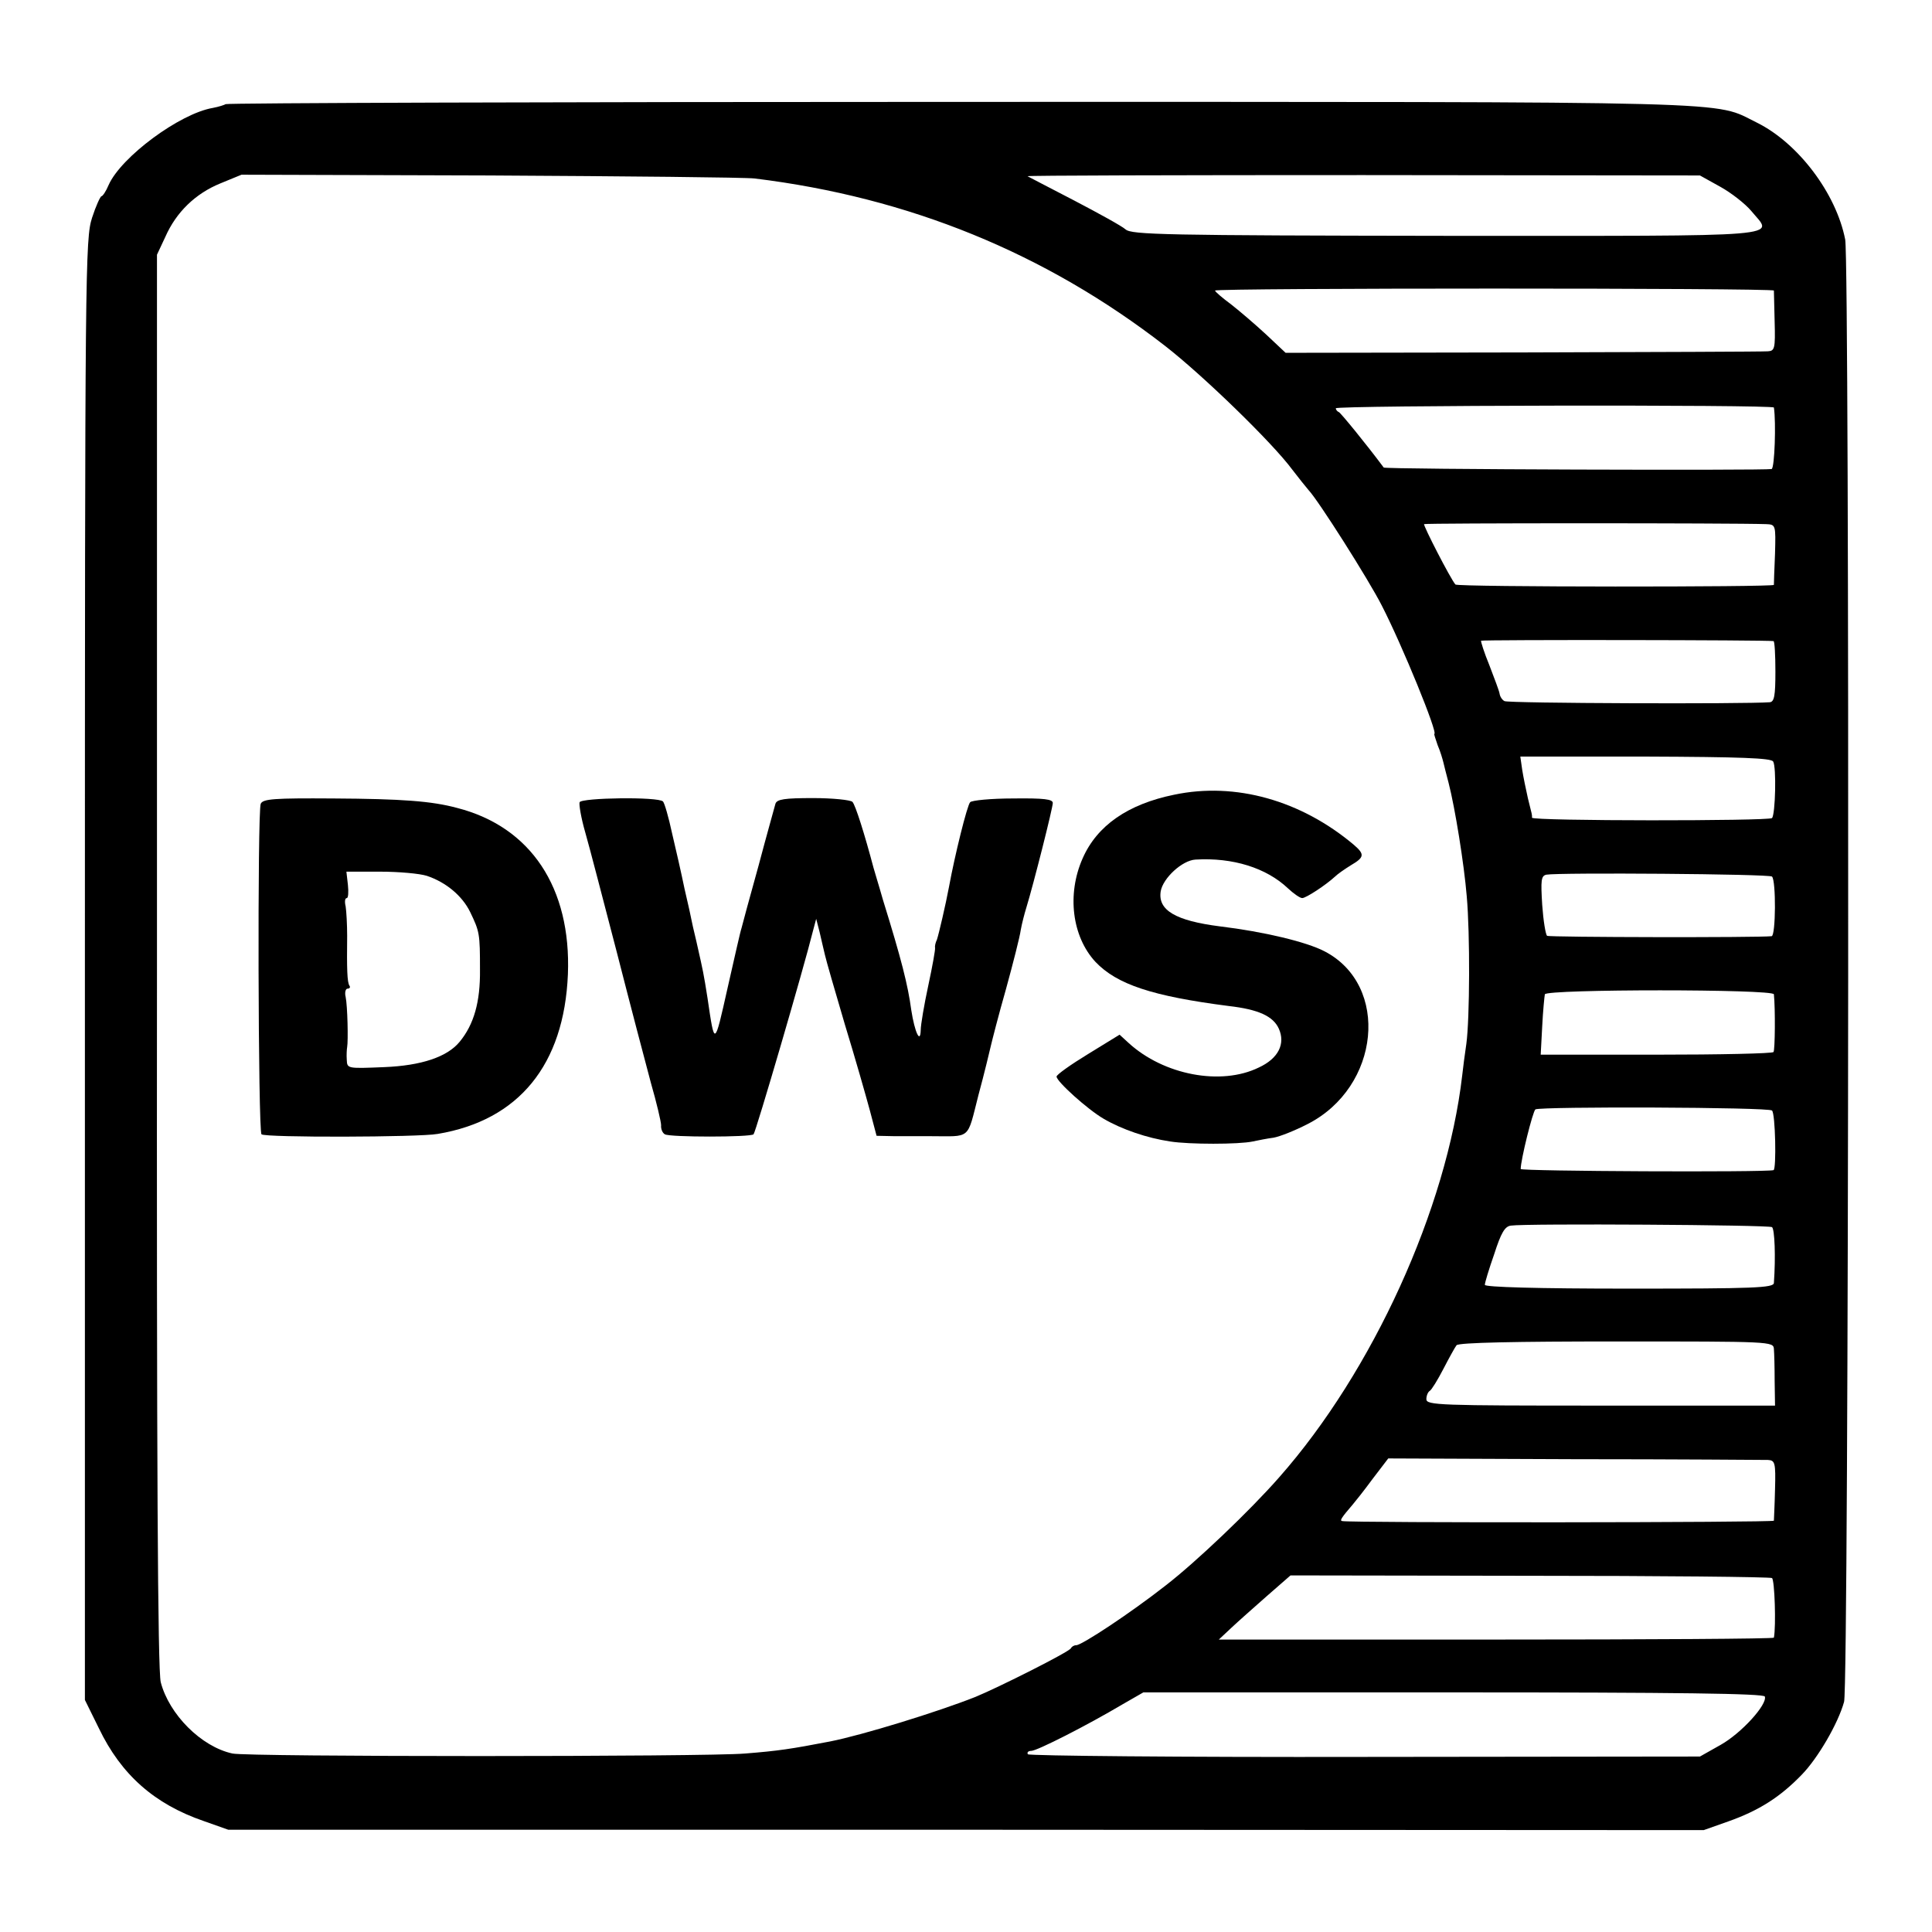
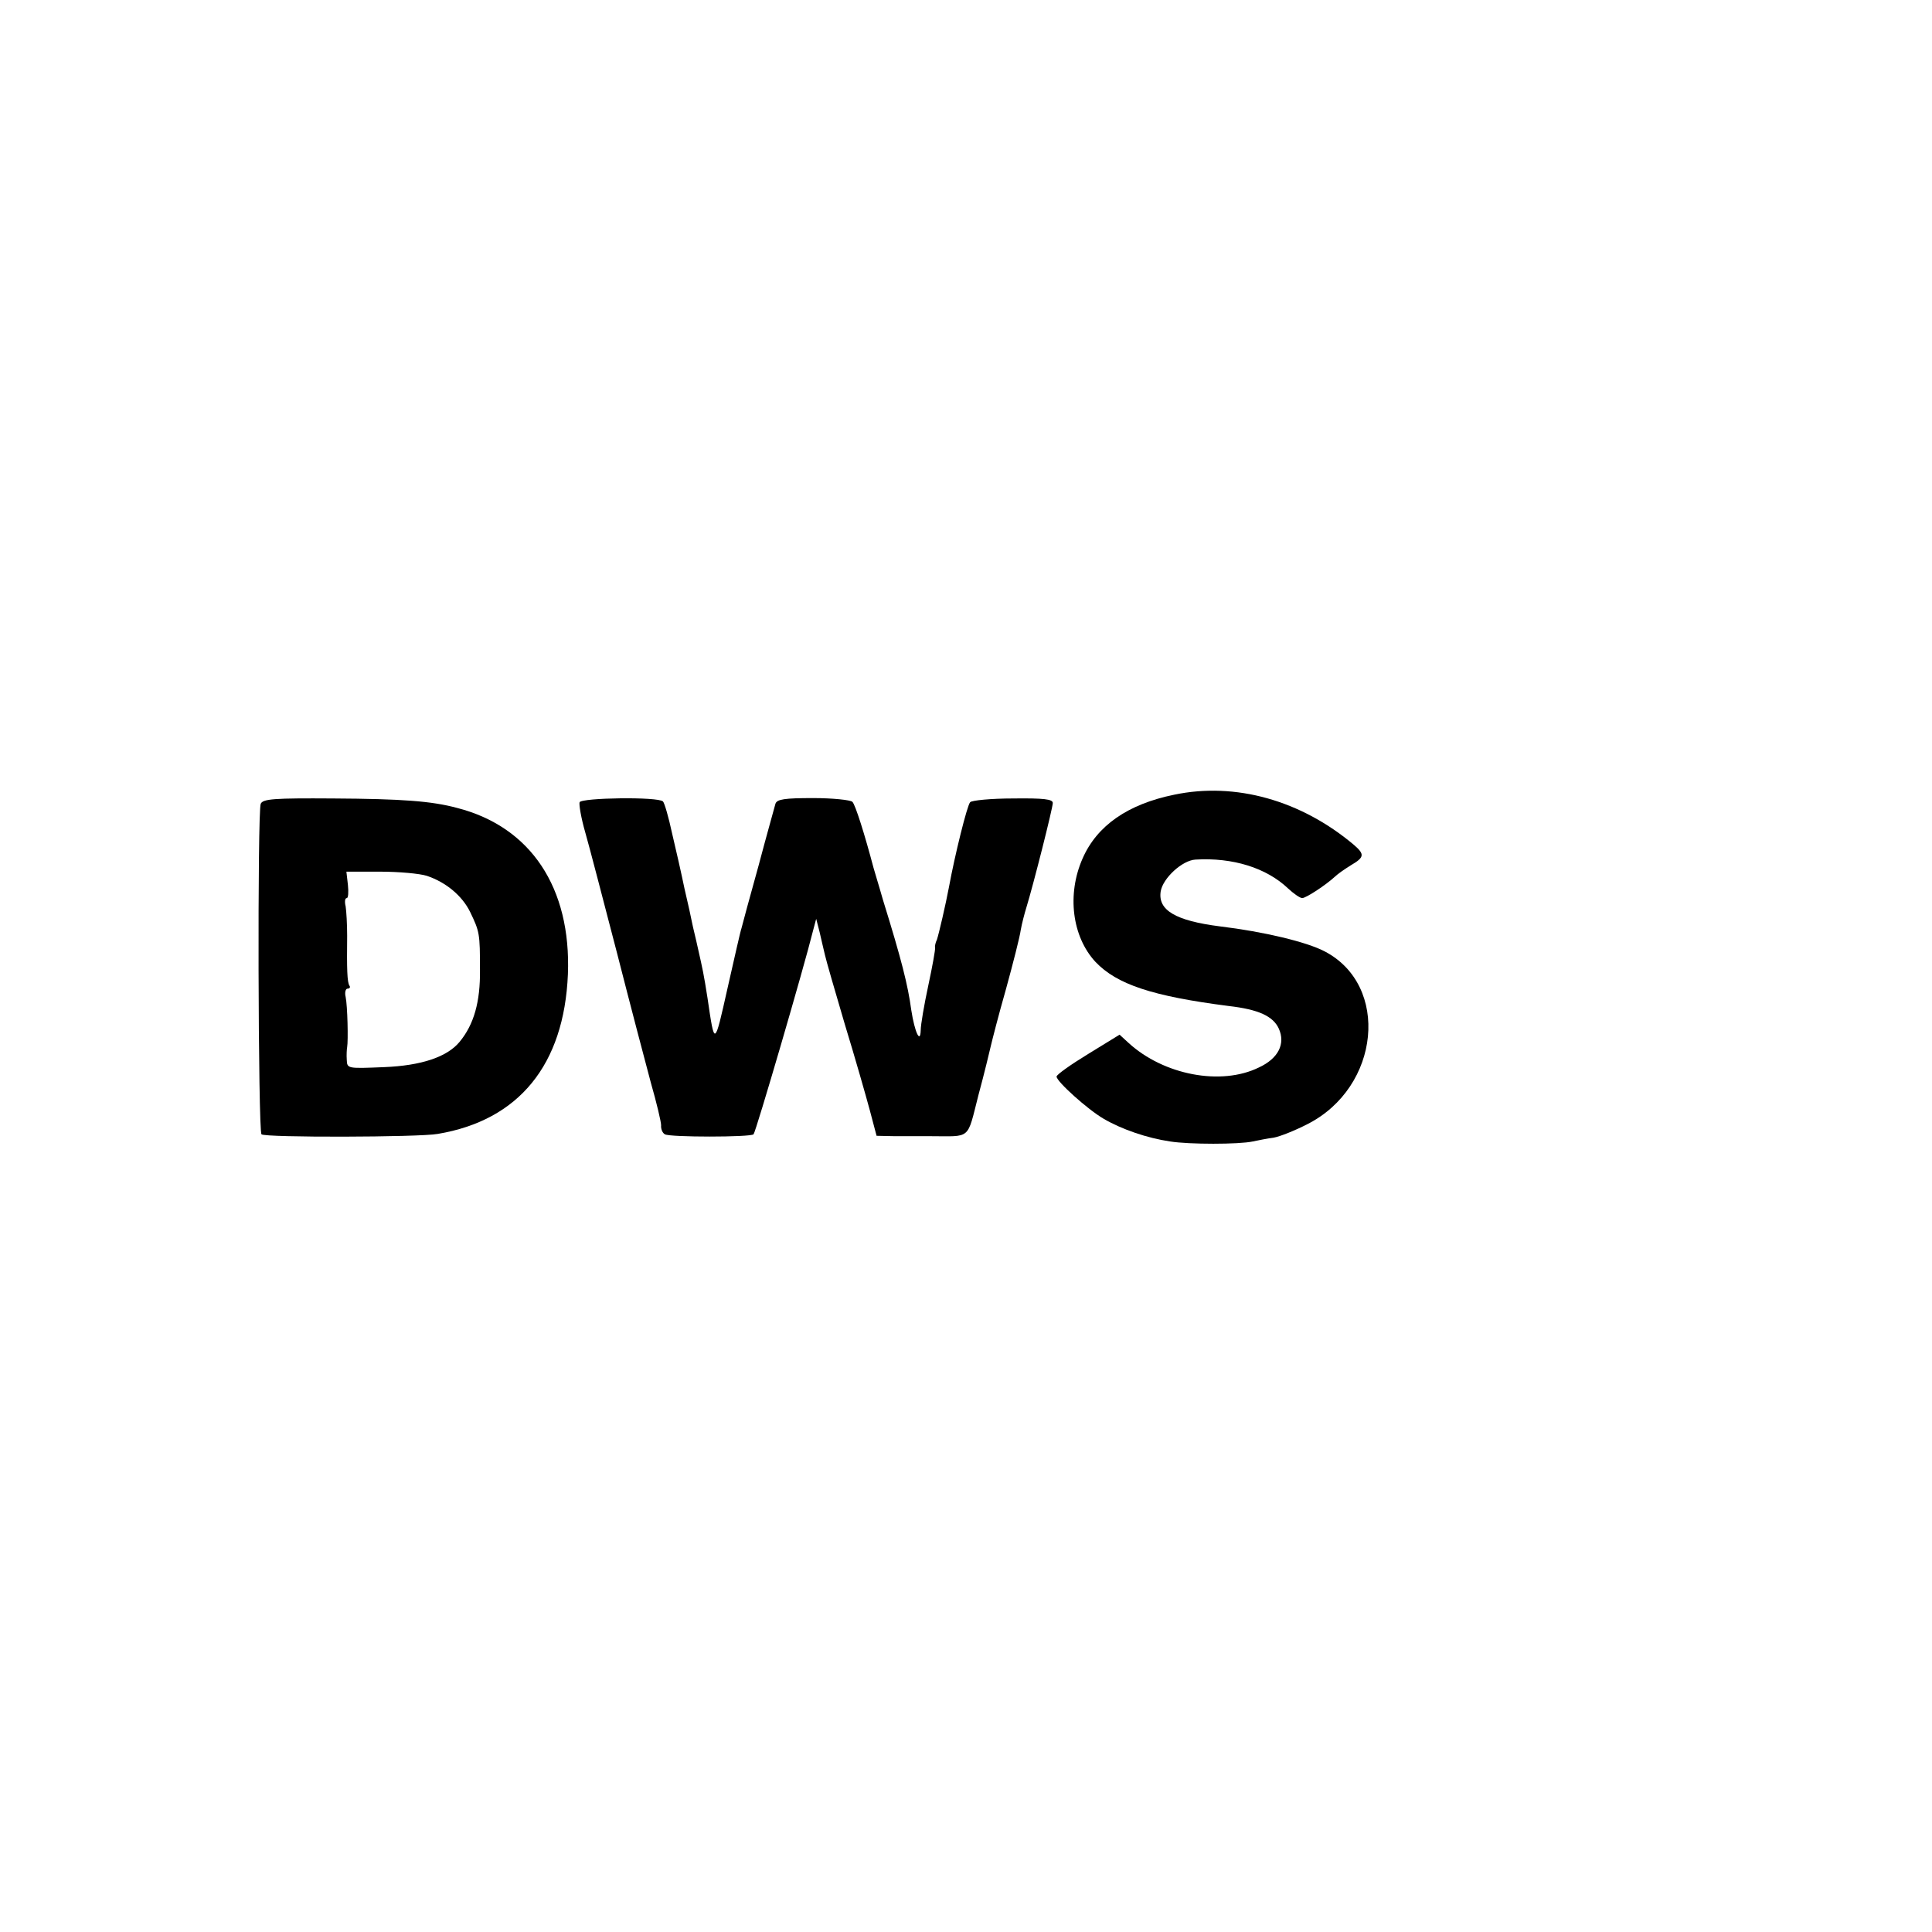
<svg xmlns="http://www.w3.org/2000/svg" version="1.0" width="512pt" height="512pt" viewBox="0 0 512 512" preserveAspectRatio="xMidYMid meet">
  <g transform="translate(0,512) scale(0.1,-0.1)" fill="#000000" stroke="none">
-     <path d="M598 4844 c-3 -2 -18 -7 -34 -10 -88 -15 -243 -130 -276 -204 -7 -17 -16 -30 -19 -30 -3 0 -15 -26 -25 -57 -18 -56 -19 -124 -19 -1993 l0 -1935 37 -75 c59 -123 147 -201 278 -246 l65 -23 1955 0 1955 -1 65 23 c82 29 138 65 195 124 42 43 96 135 112 193 13 44 15 3807 3 3875 -24 123 -125 256 -234 310 -119 58 6 55 -2107 55 -1070 0 -1948 -3 -1951 -6z m1402 -197 c409 -50 771 -198 1088 -444 99 -77 284 -256 337 -328 17 -22 36 -46 43 -54 25 -26 159 -237 194 -306 54 -105 150 -340 139 -340 -1 0 3 -13 9 -30 7 -16 13 -37 15 -45 2 -8 8 -33 14 -55 17 -66 41 -215 48 -300 9 -100 8 -325 -1 -391 -4 -27 -9 -65 -11 -84 -41 -353 -237 -784 -485 -1065 -78 -89 -220 -224 -300 -286 -93 -73 -223 -159 -238 -159 -6 0 -12 -4 -14 -8 -3 -9 -192 -104 -253 -129 -101 -40 -299 -101 -385 -118 -104 -20 -137 -25 -225 -32 -102 -9 -1320 -9 -1359 0 -83 18 -168 104 -190 189 -8 32 -11 569 -10 1914 l0 1869 22 47 c29 66 80 115 146 142 l56 23 658 -2 c361 -2 677 -5 702 -8z m2559 -22 c29 -16 66 -45 82 -64 58 -71 120 -66 -805 -66 -750 1 -837 3 -853 17 -10 9 -72 43 -137 77 -66 34 -121 63 -123 64 -2 2 399 3 889 3 l893 -1 54 -30z m142 -275 c0 -3 1 -40 2 -83 2 -71 0 -77 -18 -78 -11 -1 -303 -2 -649 -3 l-629 -1 -51 48 c-28 26 -70 62 -93 80 -23 17 -43 34 -43 37 0 7 1480 7 1481 0z m0 -310 c6 -39 2 -160 -6 -163 -16 -4 -1024 -1 -1028 4 -47 63 -114 145 -119 147 -5 2 -8 7 -8 10 0 8 1160 10 1161 2z m-21 -309 c26 -1 26 -2 24 -78 -2 -43 -3 -80 -3 -83 -1 -6 -839 -6 -844 1 -13 15 -86 157 -83 160 4 3 821 3 906 0z m20 -310 c3 0 5 -37 5 -81 0 -64 -3 -80 -15 -81 -63 -5 -694 -3 -703 3 -6 3 -12 12 -13 20 -1 7 -14 41 -27 75 -14 34 -23 63 -22 65 3 3 763 2 775 -1z m-1 -319 c9 -14 6 -140 -3 -150 -9 -8 -636 -8 -636 1 0 9 1 4 -11 52 -5 22 -12 56 -15 75 l-5 35 331 0 c256 -1 333 -4 339 -13z m-3 -305 c11 -11 10 -157 -1 -158 -35 -4 -588 -3 -595 1 -4 3 -10 40 -13 82 -4 65 -3 77 11 80 32 6 592 2 598 -5z m5 -312 c4 -39 3 -148 -1 -153 -3 -4 -143 -7 -311 -7 l-306 0 4 75 c2 41 6 80 7 85 5 14 606 14 607 0z m-5 -308 c9 -8 12 -156 4 -158 -21 -6 -670 -3 -670 3 0 24 32 153 39 158 14 8 619 6 627 -3z m0 -309 c7 -5 10 -78 5 -148 -1 -13 -51 -15 -384 -15 -244 0 -382 4 -382 10 0 6 11 42 25 82 18 56 28 73 44 75 39 6 682 2 692 -4z m5 -323 c1 -11 2 -49 2 -85 l1 -65 -462 0 c-427 0 -462 1 -462 17 0 9 4 19 9 22 5 3 21 29 36 58 15 29 31 58 35 63 6 7 157 10 424 10 409 0 416 0 417 -20z m-16 -294 c19 -1 21 -7 19 -78 -1 -43 -3 -80 -3 -83 -1 -5 -1120 -6 -1144 -1 -7 1 -3 8 28 44 6 7 30 37 52 67 l42 55 493 -2 c271 0 502 -2 513 -2z m11 -313 c7 -5 11 -127 5 -158 -1 -3 -332 -5 -736 -5 l-735 0 32 30 c18 17 61 55 95 85 l63 55 633 -1 c349 0 638 -3 643 -6z m-19 -314 c7 -21 -62 -97 -117 -128 l-55 -31 -888 -1 c-488 -1 -890 3 -893 7 -3 5 1 9 9 9 15 0 147 67 243 124 l54 31 821 0 c598 0 823 -3 826 -11z" />
    <path d="M3112 3014 c-123 -25 -205 -82 -243 -169 -42 -95 -28 -207 34 -274 57 -60 151 -91 353 -117 79 -9 118 -27 133 -60 18 -40 -1 -79 -53 -103 -100 -49 -252 -20 -345 65 l-24 22 -83 -51 c-46 -28 -84 -55 -84 -60 0 -13 82 -87 125 -112 48 -28 115 -51 176 -60 50 -8 182 -8 219 0 14 3 39 8 55 10 17 3 57 19 90 36 193 98 219 368 45 458 -48 25 -161 52 -277 66 -118 15 -165 43 -157 93 6 35 57 82 92 84 99 6 188 -22 245 -76 15 -14 32 -26 38 -26 10 0 62 34 87 57 7 7 26 20 42 30 36 21 37 29 8 54 -140 118 -314 167 -476 133z" />
    <path d="M691 2990 c-9 -19 -7 -868 2 -876 8 -9 418 -8 467 1 215 36 335 183 345 423 9 229 -98 391 -294 441 -67 18 -145 24 -329 25 -155 1 -185 -1 -191 -14z m440 -191 c51 -17 94 -53 115 -96 25 -52 26 -57 26 -153 1 -85 -16 -145 -54 -191 -33 -40 -101 -63 -200 -67 -97 -4 -98 -4 -99 19 -1 13 0 29 1 34 3 17 1 109 -4 133 -3 12 0 22 5 22 6 0 8 4 5 8 -6 9 -7 44 -6 132 0 30 -2 65 -4 78 -3 12 -2 22 3 22 4 0 5 16 3 35 l-4 35 89 0 c50 0 105 -5 124 -11z" />
    <path d="M1536 2994 c-2 -6 4 -42 15 -80 11 -38 48 -181 84 -319 35 -137 76 -293 90 -345 15 -52 27 -103 27 -112 -1 -10 4 -21 10 -24 12 -8 227 -8 235 0 6 6 133 440 158 541 l8 30 9 -35 c4 -19 11 -46 14 -60 3 -14 27 -97 53 -185 27 -88 56 -190 66 -227 l18 -68 48 -1 c27 0 69 0 94 0 110 0 97 -12 128 109 16 59 30 118 33 131 3 13 20 80 40 150 19 69 37 140 39 156 3 17 10 44 15 60 19 62 70 264 70 277 0 10 -23 13 -105 12 -58 0 -110 -5 -114 -10 -8 -8 -41 -142 -56 -224 -9 -48 -27 -125 -32 -140 -4 -8 -6 -18 -5 -22 1 -4 -7 -49 -18 -100 -11 -51 -20 -104 -20 -118 -1 -38 -16 -5 -25 53 -9 67 -26 134 -75 292 -11 39 -23 77 -25 85 -23 87 -48 167 -56 175 -5 5 -52 10 -104 10 -76 0 -96 -3 -100 -15 -2 -8 -23 -82 -45 -165 -23 -82 -43 -157 -45 -165 -3 -8 -19 -80 -37 -159 -35 -156 -34 -155 -53 -26 -10 64 -13 77 -25 130 -6 28 -14 59 -16 70 -2 11 -11 52 -20 90 -8 39 -23 105 -33 147 -9 42 -20 80 -24 84 -12 13 -216 10 -221 -2z" />
  </g>
</svg>